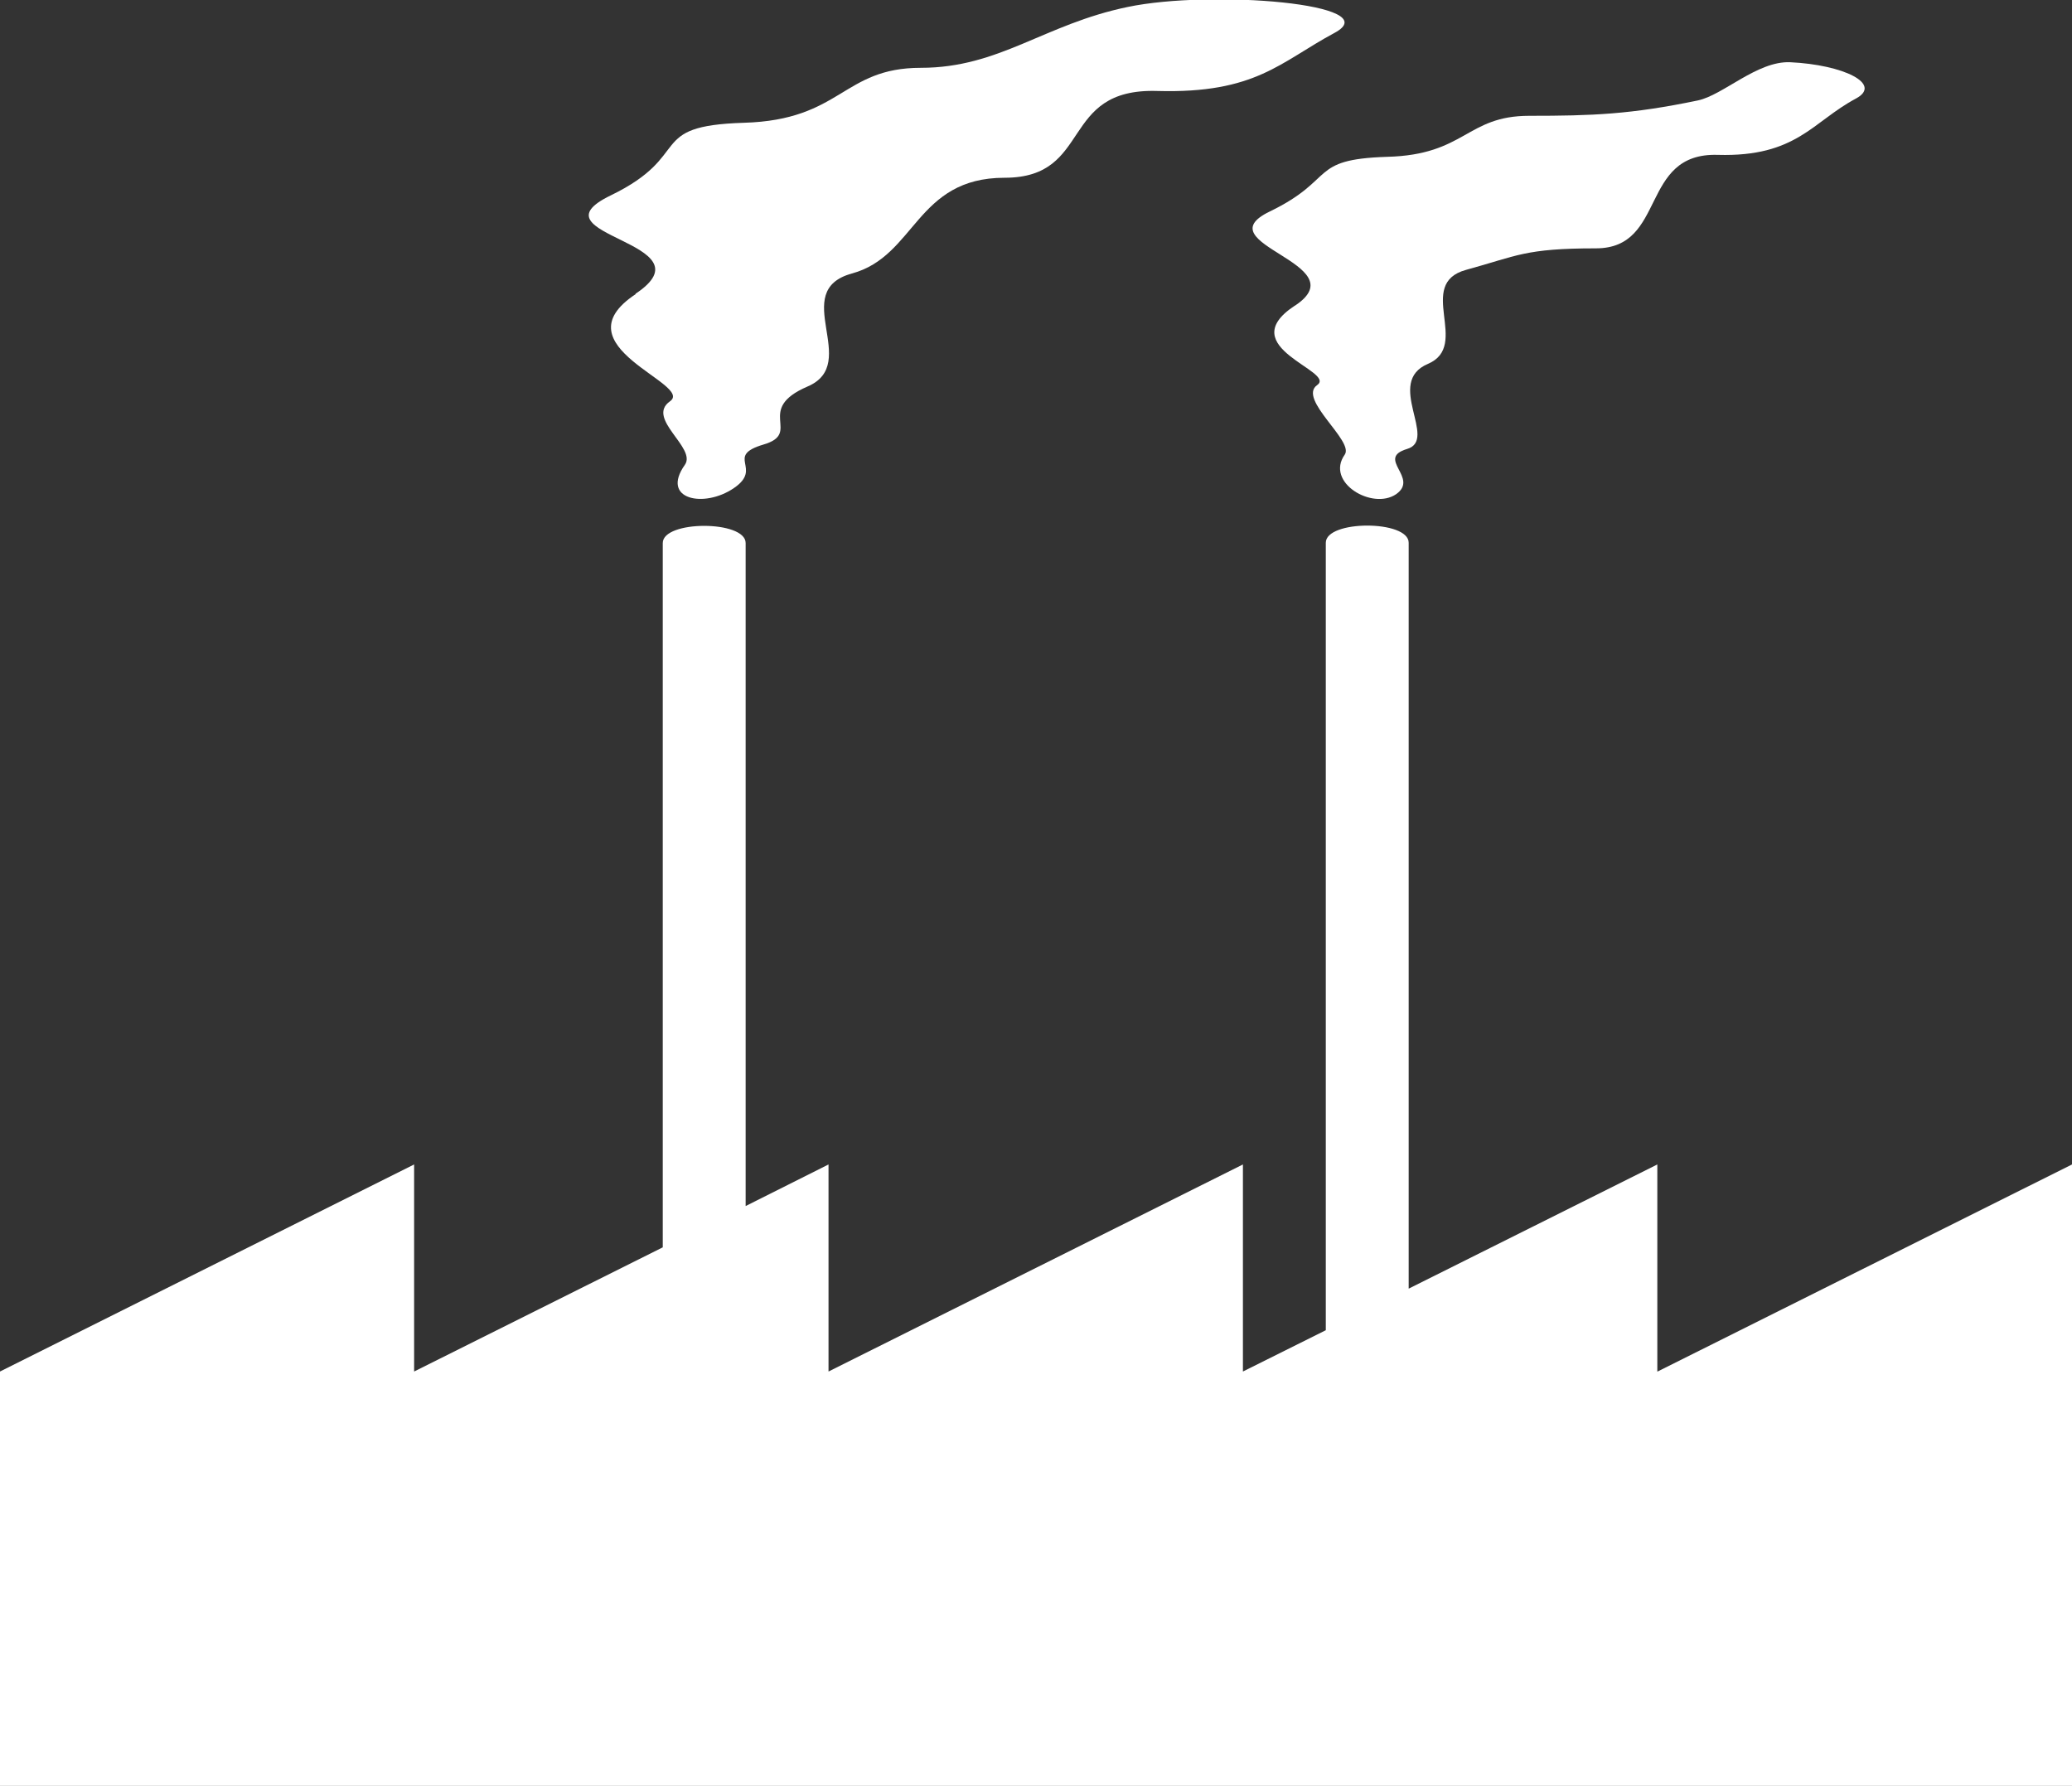
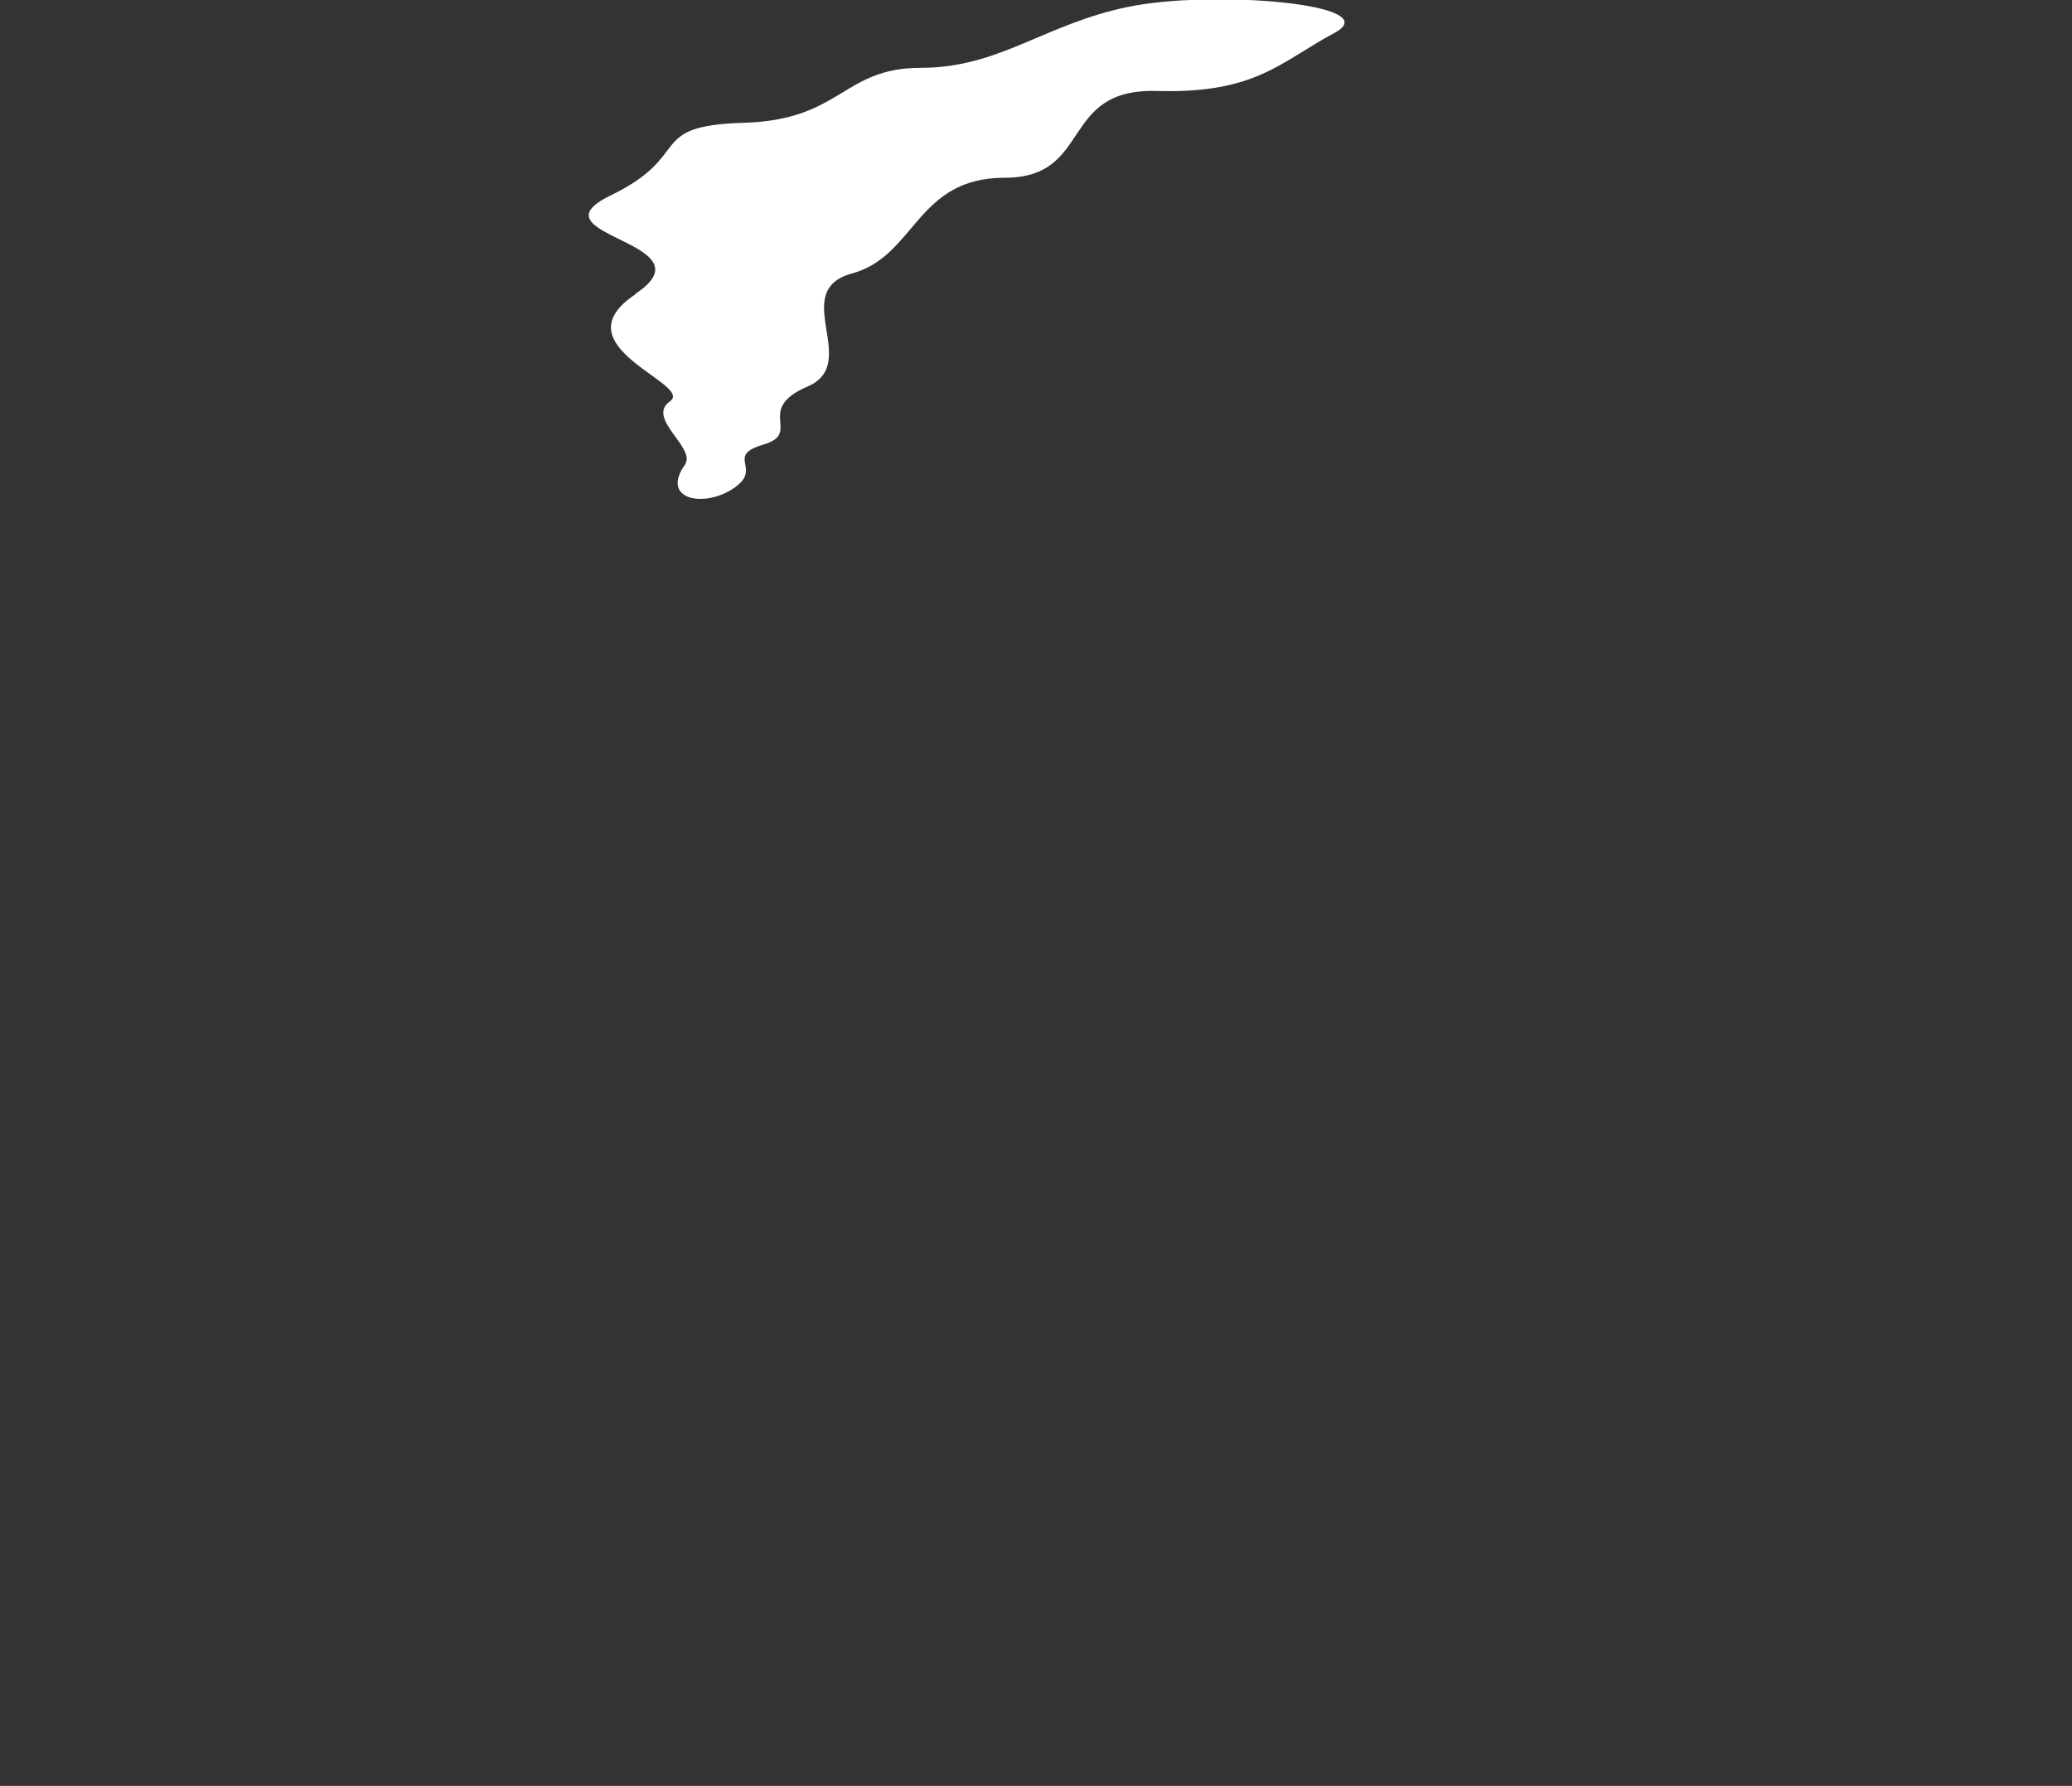
<svg xmlns="http://www.w3.org/2000/svg" id="_レイヤー_2" data-name="レイヤー_2" viewBox="0 0 74.25 64">
  <rect x="0" y="0" width="74.25" height="64" fill="#333333" stroke="none" />
  <defs>
    <style>
      .cls-1 {
        fill: #fff;
      }
    </style>
  </defs>
  <g id="main">
    <g>
-       <path class="cls-1" d="M59.39,49.15v-7.42l-8.91,4.45v-26.73c0-.82-2.97-.82-2.97,0v28.22l-2.97,1.48v-7.42l-14.85,7.42v-7.42l-2.97,1.49v-23.76c0-.82-2.97-.82-2.97,0v25.24l-8.91,4.45v-7.42L0,49.15v14.85h74.25v-22.27l-14.85,7.42Z" />
      <path class="cls-1" d="M22.78,10.54c-2.83,1.87,2.11,3.22,1.23,3.84-.88.62.97,1.67.53,2.28-.88,1.25.7,1.56,1.76.83,1.06-.72-.35-1.14,1.06-1.56,1.41-.41-.35-1.25,1.58-2.08,1.94-.83-.7-3.42,1.59-4.05,2.29-.62,2.29-3.43,5.47-3.43s1.94-3.22,5.47-3.11c3.53.1,4.41-1.04,6.35-2.08,1.94-1.04-4.41-1.56-7.41-.93-3,.62-4.59,2.18-7.41,2.18s-2.83,1.87-6.35,1.97c-3.53.11-1.77,1.15-4.76,2.6-3,1.45,3.7,1.66.88,3.53" />
-       <path class="cls-1" d="M46.39,10.96c-2.25,1.49,1.52,2.34.81,2.84-.71.5,1.33,2,.99,2.49-.71,1,.99,2,1.84,1.42.84-.59-.74-1.28.39-1.62,1.13-.33-.81-2.39.75-3.05,1.55-.66-.47-2.87,1.37-3.37,1.83-.5,2.1-.77,4.65-.77s1.55-3.44,4.37-3.35c2.82.08,3.39-1.19,4.95-2.02.96-.52-.45-1.21-2.36-1.3-1.18-.05-2.4,1.18-3.31,1.37-2.4.5-3.78.55-6.04.55s-2.28,1.4-5.1,1.47c-2.82.09-1.8.8-4.2,1.96-2.4,1.16,3.17,1.87.91,3.37" />
    </g>
  </g>
</svg>